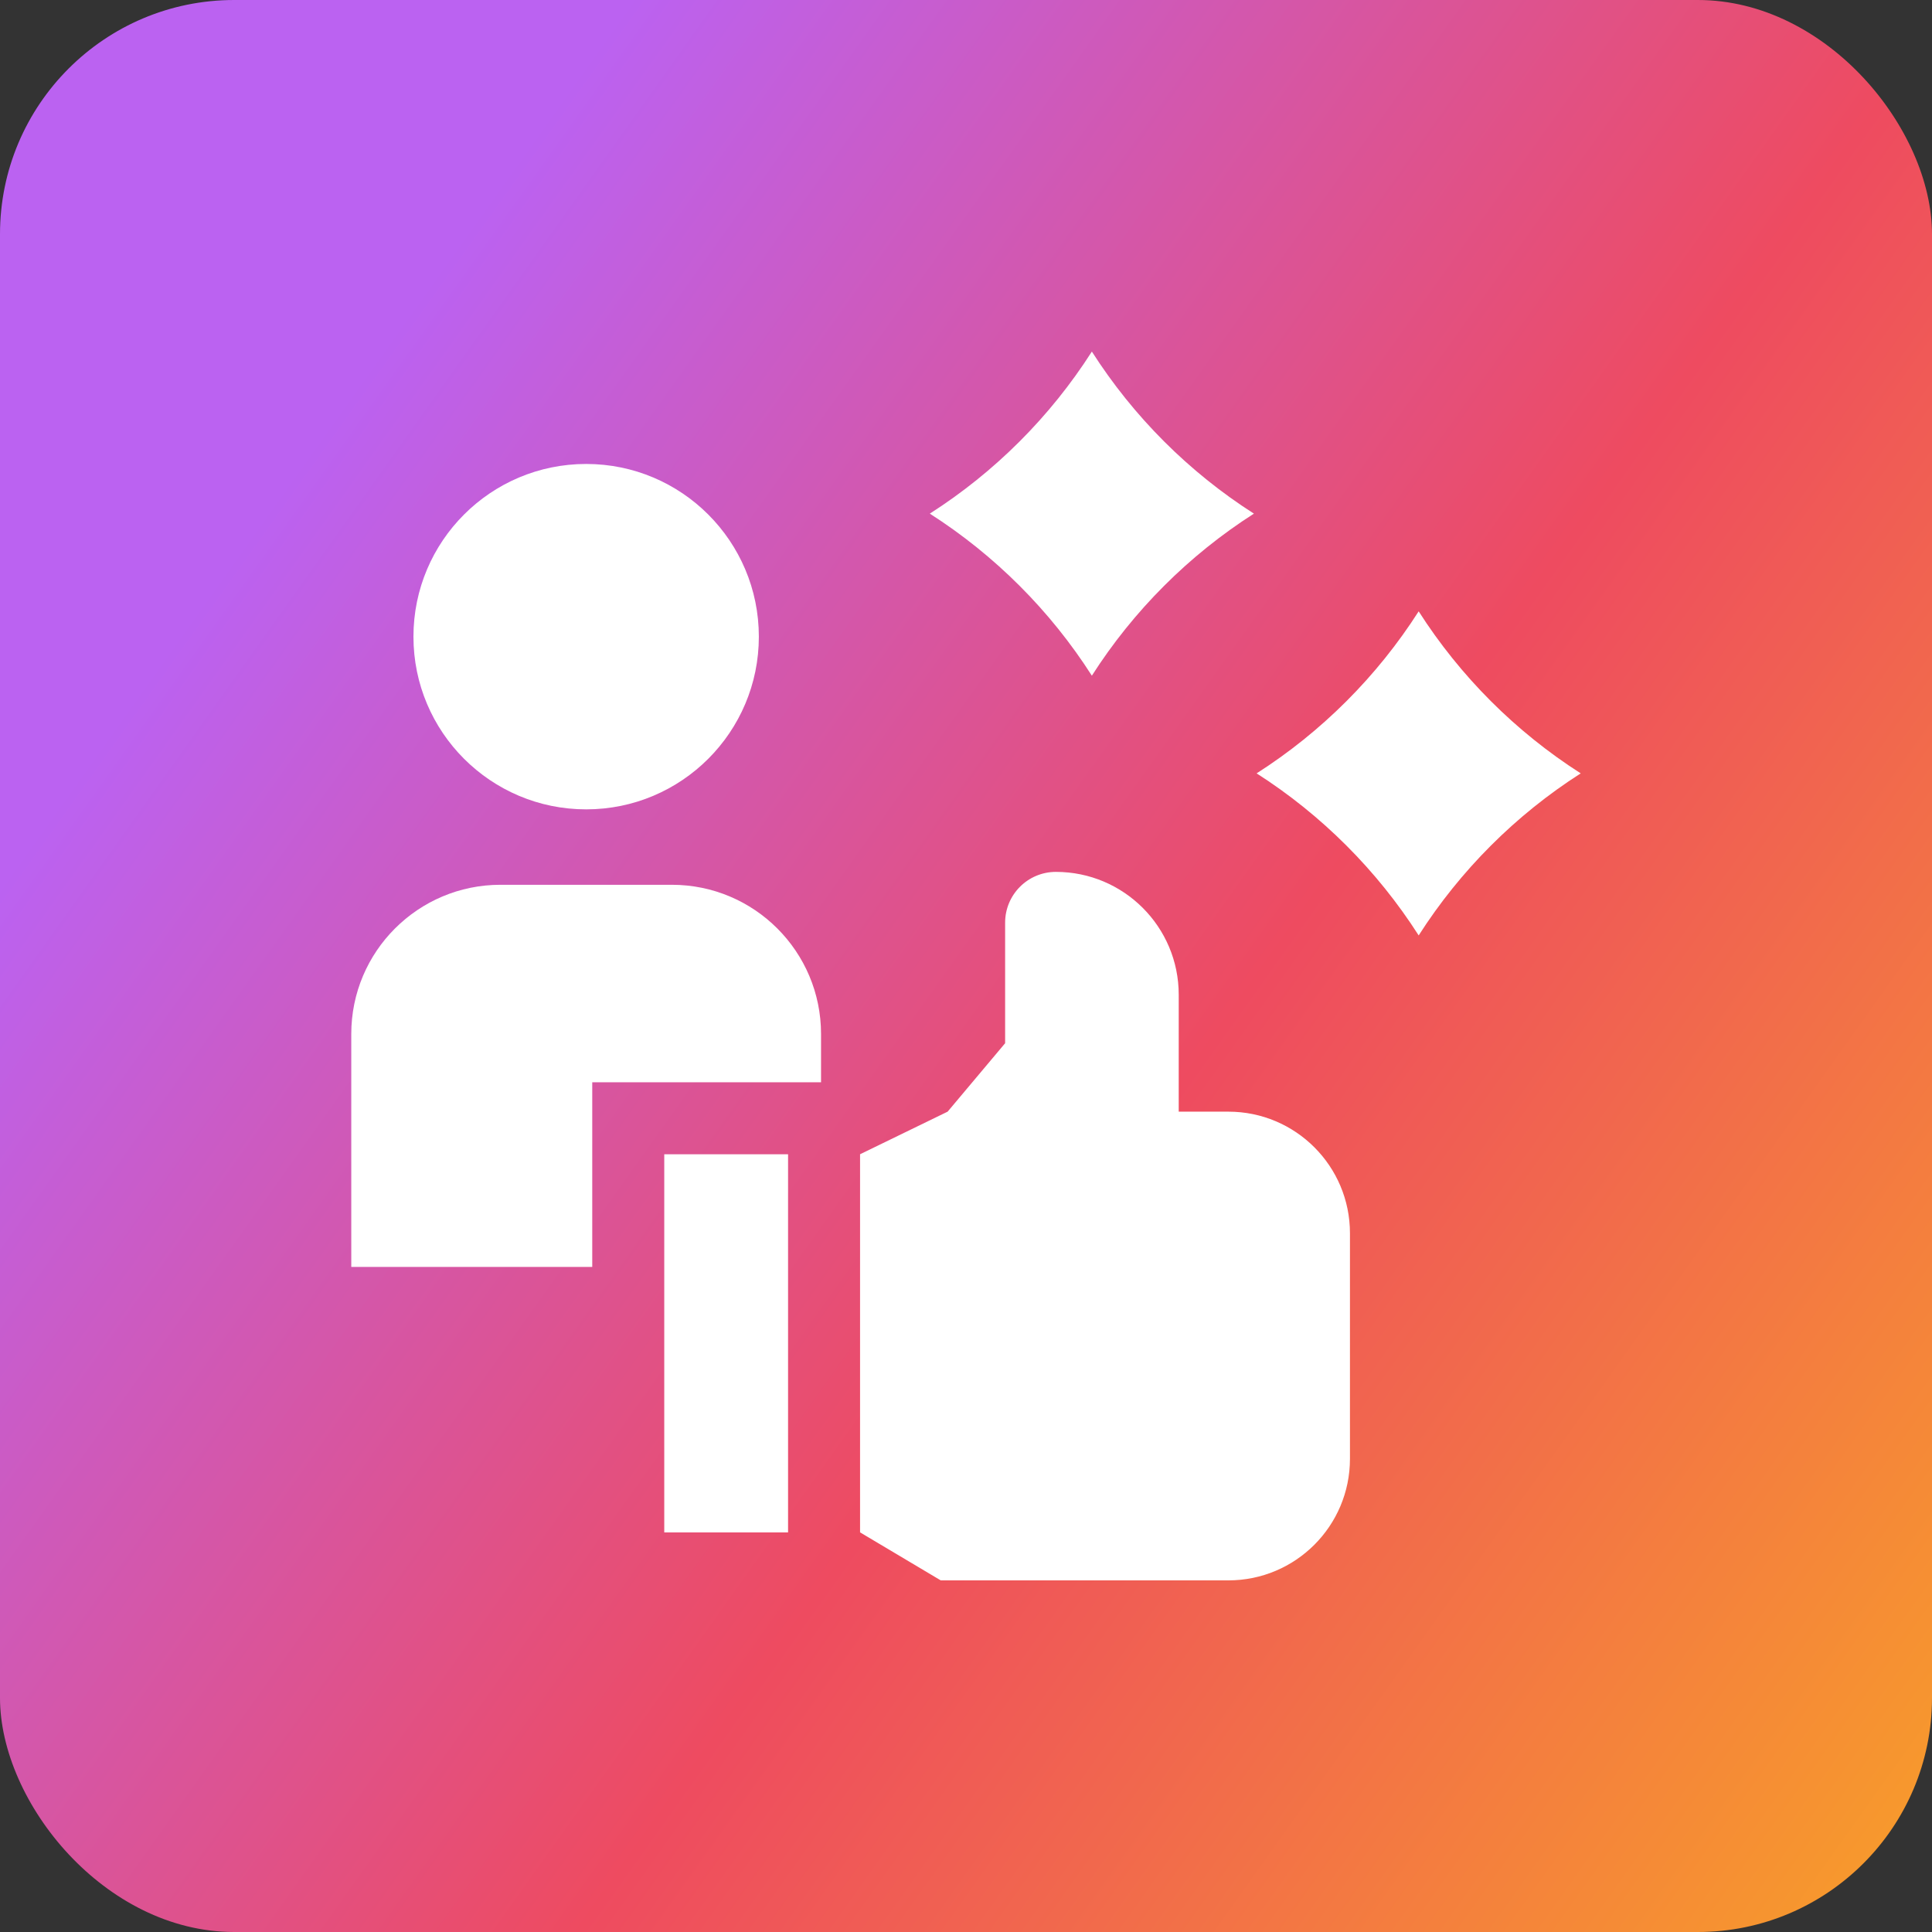
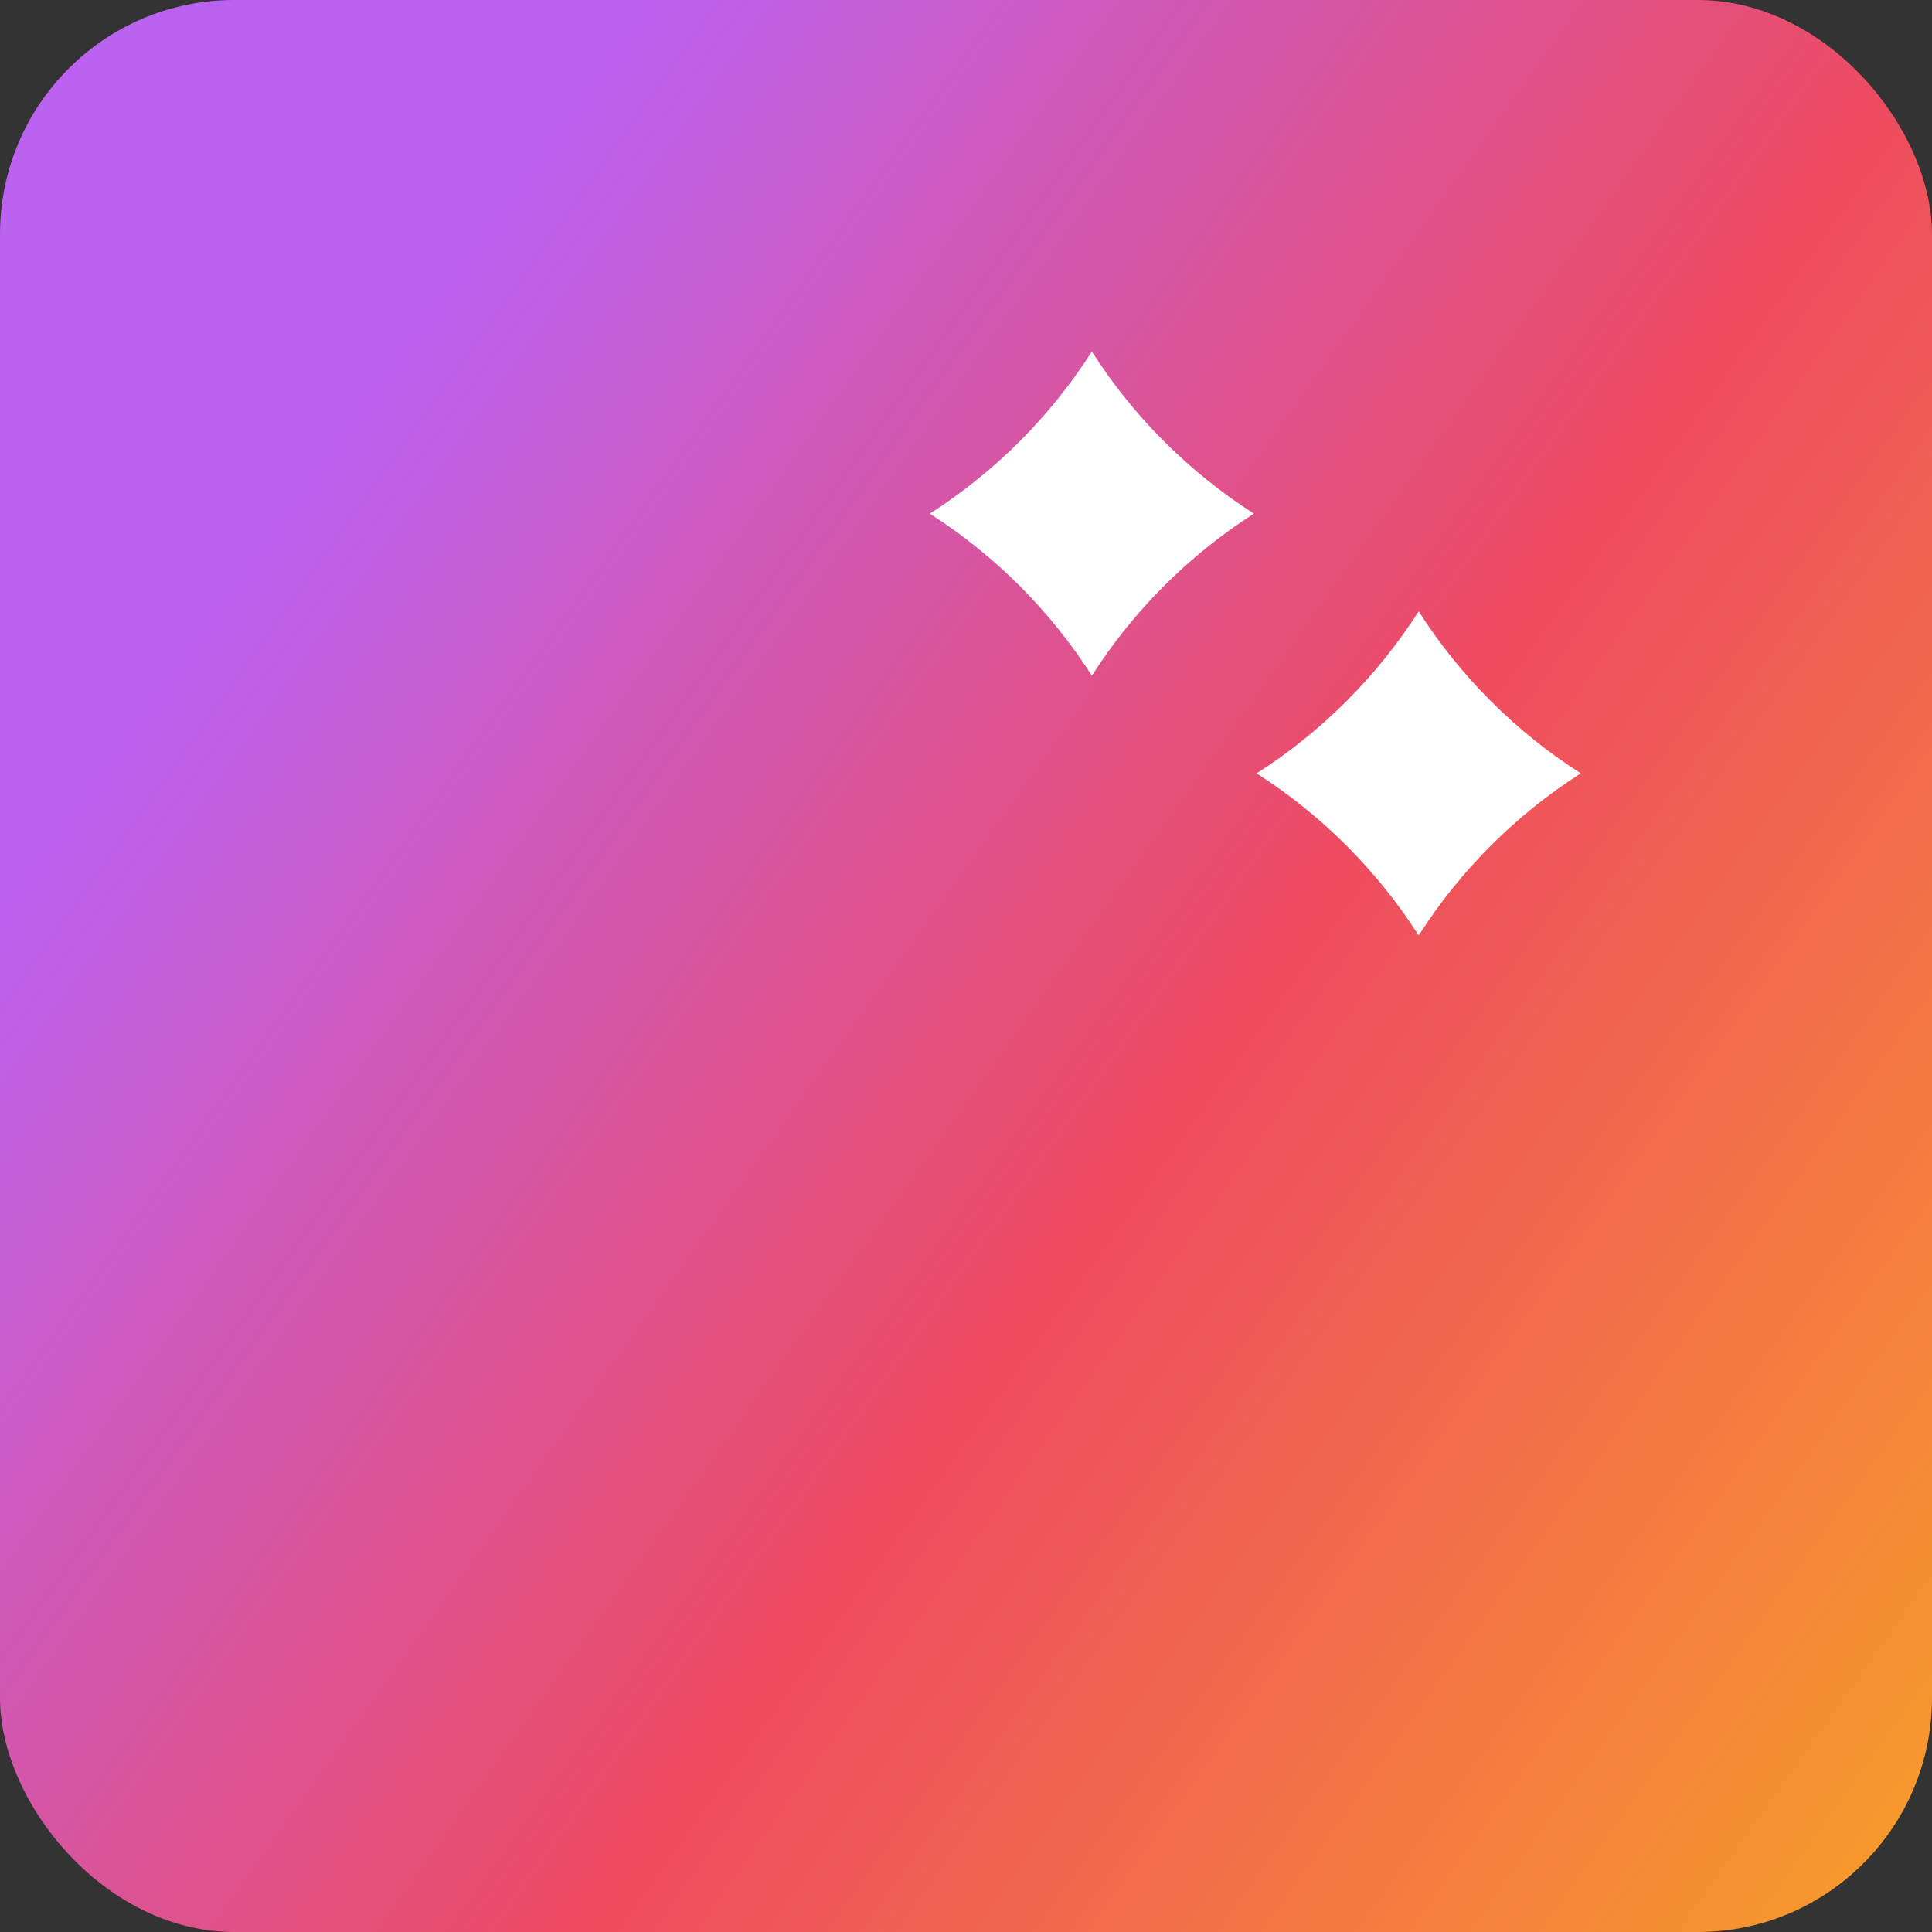
<svg xmlns="http://www.w3.org/2000/svg" width="132" height="132" viewBox="0 0 132 132" fill="none">
  <rect x="0" y="0" width="132" height="132" fill="#333333" stroke="none" />
  <rect width="132" height="132" rx="16" fill="url(#paint0_linear_3715_1303)" />
  <g clip-path="url(#clip0_3715_1303)">
-     <path d="M40.464 73.943H56.096V70.644C56.096 65.015 51.532 60.451 45.903 60.451H34.193C28.564 60.451 24 65.015 24 70.644V86.561H40.464V73.943Z" fill="white" />
-     <path d="M40.048 55.298C46.564 55.298 51.847 50.015 51.847 43.499C51.847 36.982 46.564 31.699 40.048 31.699C33.531 31.699 28.248 36.982 28.248 43.499C28.248 50.015 33.531 55.298 40.048 55.298Z" fill="white" />
-     <path d="M45.384 78.863H53.843V104.698H45.384V78.863Z" fill="white" />
-     <path d="M83.927 75.952H80.534V67.963C80.534 63.328 76.777 59.57 72.142 59.57C70.226 59.57 68.673 61.123 68.673 63.039V71.276L64.745 75.952L58.762 78.862V104.696L64.274 107.976H83.927C88.514 107.976 92.233 104.258 92.233 99.671V84.258C92.233 79.671 88.514 75.952 83.927 75.952Z" fill="white" />
    <path d="M63.527 35.093C67.972 37.934 71.759 41.72 74.599 46.165C77.44 41.72 81.226 37.934 85.671 35.093C81.226 32.253 77.44 28.467 74.599 24.021C71.759 28.467 67.972 32.253 63.527 35.093Z" fill="white" />
    <path d="M108 52.839C103.555 49.999 99.769 46.212 96.928 41.768C94.088 46.213 90.301 49.999 85.856 52.839C90.301 55.68 94.088 59.466 96.928 63.911C99.769 59.466 103.555 55.68 108 52.839Z" fill="white" />
  </g>
  <defs>
    <linearGradient id="paint0_linear_3715_1303" x1="-8.286" y1="4.995" x2="167.105" y2="129.896" gradientUnits="userSpaceOnUse">
      <stop offset="0.181" stop-color="#BB62F1" />
      <stop offset="0.523" stop-color="#EE4B60" />
      <stop offset="0.997" stop-color="#FBBD15" />
    </linearGradient>
    <clipPath id="clip0_3715_1303">
      <rect width="84" height="84" fill="white" transform="translate(24 24)" />
    </clipPath>
  </defs>
</svg>